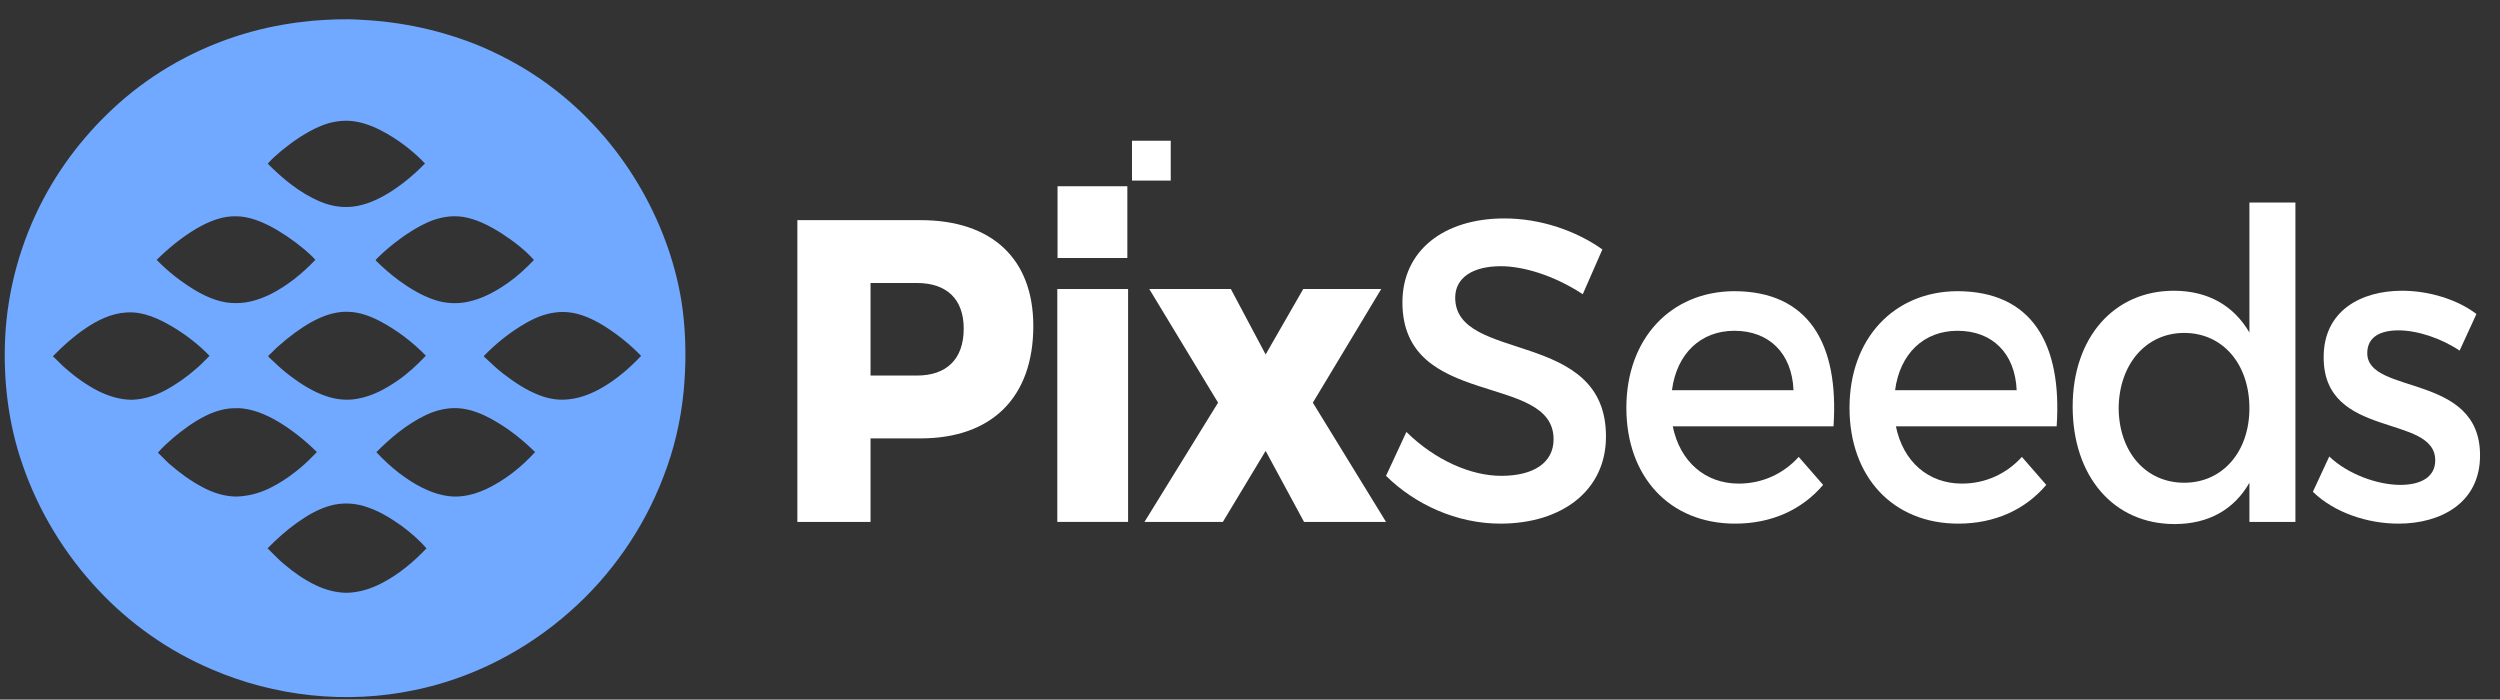
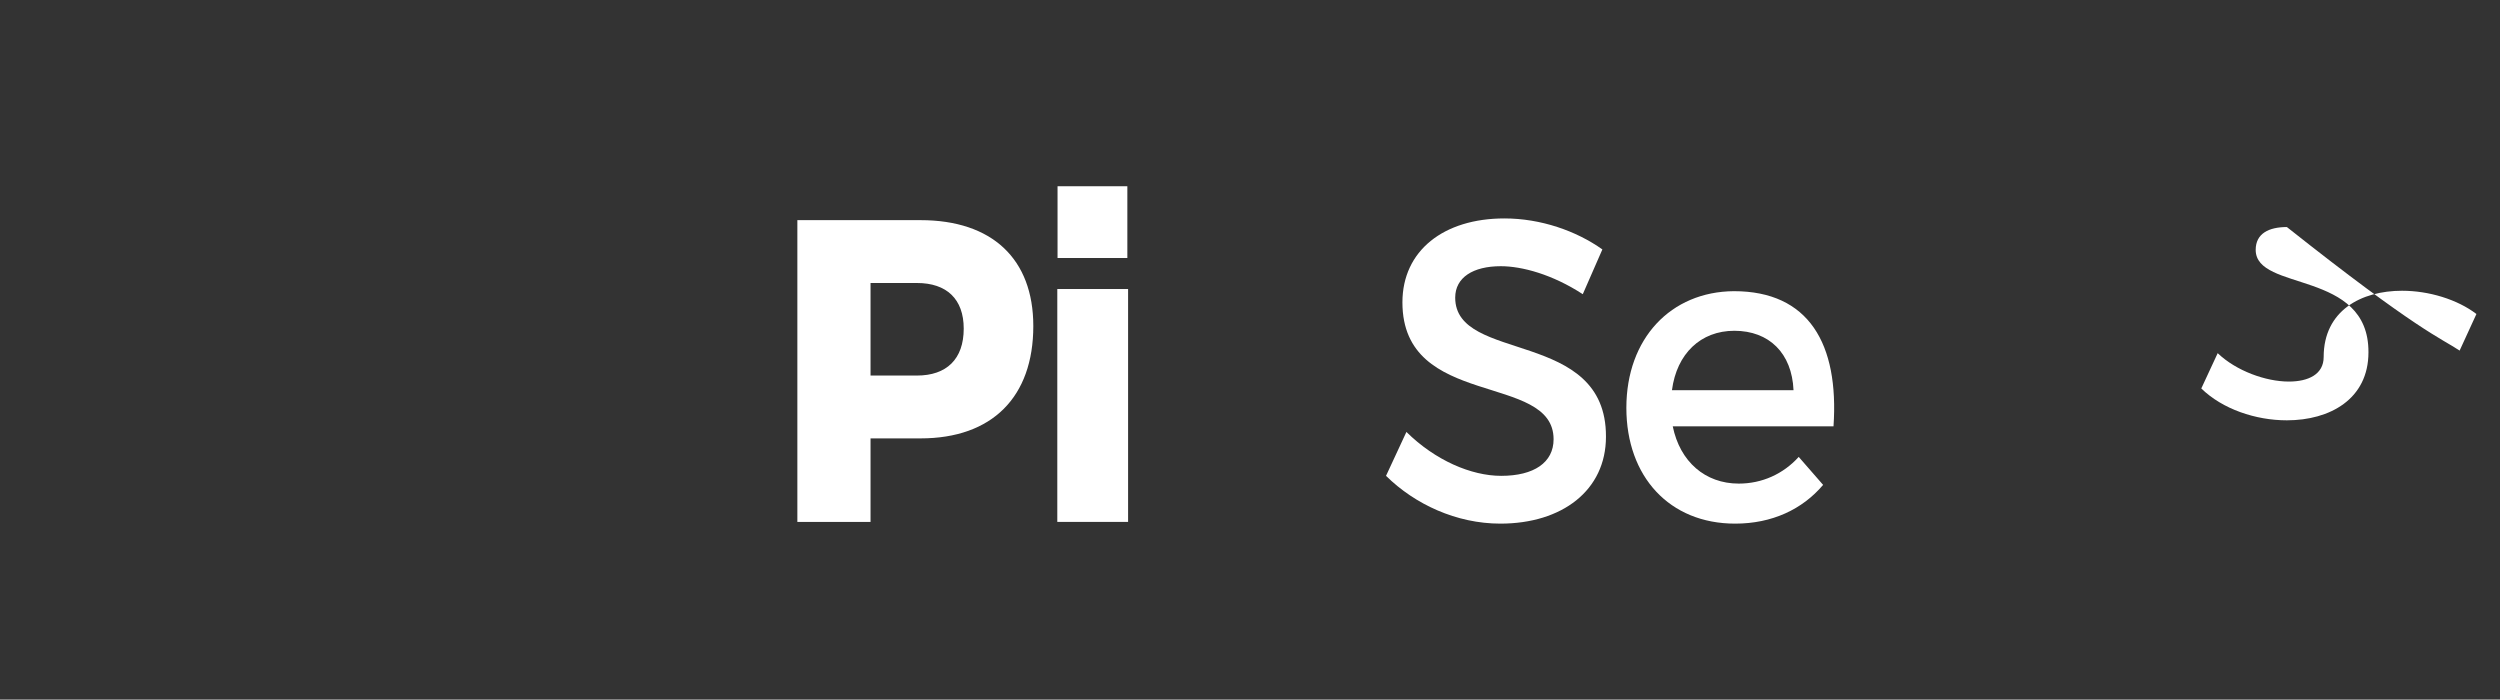
<svg xmlns="http://www.w3.org/2000/svg" version="1.1" id="图层_1" x="0px" y="0px" width="328.764px" height="92px" viewBox="0 0 328.764 92" enable-background="new 0 0 328.764 92" xml:space="preserve">
  <rect x="0" y="0" width="328.764" height="92" fill="#333333" stroke="none" />
-   <path fill="#70A9FF" d="M43.422,66.499L43.422,66.499c-1.6,0.445-3.048,1.303-4.389,2.263c-1.382,0.994-2.657,2.127-3.845,3.345  c0.732,0.702,1.411,1.463,2.2,2.104c1.269,1.084,2.655,2.044,4.163,2.762c1.272,0.603,2.666,0.978,4.08,0.981  c1.591-0.041,3.15-0.521,4.555-1.256c2.229-1.149,4.176-2.775,5.897-4.584c-0.98-1.138-2.132-2.116-3.337-3.01  c-1.471-1.04-3.042-1.986-4.776-2.517C46.503,66.132,44.905,66.082,43.422,66.499 M55.969,54.597L55.969,54.597  c-2.452,1.18-4.565,2.948-6.476,4.862c0.915,0.989,1.91,1.912,2.978,2.736c1.516,1.156,3.177,2.162,5.008,2.729  c1.063,0.303,2.186,0.473,3.288,0.318c1.076-0.101,2.116-0.451,3.1-0.889c2.477-1.162,4.666-2.882,6.497-4.904  c-1.475-1.453-3.089-2.769-4.864-3.842c-1.448-0.881-3.016-1.646-4.711-1.874C59.137,53.508,57.459,53.884,55.969,54.597z   M26.991,54.707L26.991,54.707c-1.528,0.767-2.914,1.787-4.221,2.881c-0.697,0.616-1.406,1.232-2.006,1.94  c0.471,0.455,0.923,0.93,1.398,1.382c1.396,1.222,2.899,2.334,4.545,3.195c1.368,0.719,2.884,1.199,4.439,1.195  c1.425-0.053,2.834-0.404,4.125-1.01c1.693-0.801,3.234-1.893,4.639-3.125c0.625-0.534,1.178-1.146,1.767-1.717  c-0.787-0.769-1.603-1.513-2.474-2.187c-1.603-1.249-3.33-2.383-5.254-3.069c-0.904-0.301-1.849-0.538-2.808-0.509  C29.696,53.634,28.271,54.062,26.991,54.707z M11.174,43.23L11.174,43.23c-1.536,1.043-2.919,2.291-4.215,3.617  c0.492,0.464,0.963,0.948,1.45,1.417c1.375,1.212,2.859,2.313,4.495,3.149c1.363,0.681,2.858,1.146,4.391,1.161  c1.535-0.036,3.036-0.503,4.387-1.218c1.512-0.805,2.917-1.805,4.198-2.938c0.598-0.498,1.111-1.086,1.675-1.62  c-1.413-1.469-3.035-2.724-4.778-3.776c-1.848-1.1-3.923-2.074-6.125-1.932C14.652,41.197,12.801,42.115,11.174,43.23z   M69.143,42.492L69.143,42.492c-2.003,1.147-3.831,2.599-5.443,4.249c-0.151,0.09-0.002,0.206,0.076,0.275  c0.768,0.706,1.515,1.434,2.337,2.076c1.51,1.163,3.114,2.246,4.908,2.918c1.227,0.467,2.569,0.667,3.876,0.487  c1.573-0.17,3.063-0.802,4.419-1.596c1.864-1.1,3.515-2.528,4.994-4.102c-1.051-1.092-2.202-2.087-3.432-2.97  c-1.331-0.953-2.74-1.833-4.299-2.358c-1.125-0.382-2.334-0.542-3.516-0.383C71.67,41.248,70.352,41.798,69.143,42.492z   M40.885,42.392L40.885,42.392c-1.514,0.861-2.909,1.921-4.212,3.076c-0.497,0.404-0.906,0.906-1.391,1.324  c0.006,0.094,0.047,0.169,0.125,0.227c0.883,0.84,1.773,1.677,2.75,2.41c1.448,1.09,3.004,2.079,4.73,2.664  c1.31,0.445,2.729,0.608,4.096,0.348c1.953-0.331,3.731-1.296,5.341-2.415c1.337-0.921,2.522-2.037,3.642-3.209l0.014-0.064  c-1.741-1.787-3.75-3.313-5.952-4.488c-1.278-0.672-2.668-1.199-4.124-1.255C44.13,40.901,42.412,41.545,40.885,42.392z   M56.332,29.2L56.332,29.2c-1.661,0.739-3.184,1.76-4.607,2.882c-0.804,0.646-1.583,1.324-2.302,2.066  c-0.001,0.029-0.004,0.086-0.005,0.116c0.956,0.941,1.969,1.827,3.048,2.624c1.475,1.069,3.059,2.033,4.804,2.588  c1.347,0.432,2.803,0.506,4.189,0.229c1.976-0.41,3.784-1.391,5.413-2.556c1.222-0.861,2.312-1.888,3.346-2.961  c-1.23-1.378-2.723-2.5-4.267-3.504c-1.556-0.983-3.233-1.871-5.071-2.163C59.338,28.283,57.752,28.581,56.332,29.2z M25.877,30.038  L25.877,30.038c-1.934,1.134-3.678,2.565-5.272,4.135c1.488,1.542,3.198,2.87,5.03,3.98c1.661,0.984,3.538,1.771,5.502,1.705  c1.463-0.001,2.892-0.446,4.209-1.057c0.048-0.024,0.144-0.07,0.19-0.093c2.243-1.122,4.213-2.726,5.934-4.538  c-0.439-0.515-0.98-0.965-1.494-1.419c-1.421-1.173-2.947-2.23-4.586-3.078c-1.298-0.654-2.703-1.173-4.17-1.229  C29.317,28.35,27.496,29.099,25.877,30.038z M42.089,16.605L42.089,16.605c-1.873,0.801-3.561,1.974-5.129,3.26  c-0.616,0.514-1.23,1.063-1.751,1.659c1.982,1.991,4.198,3.825,6.798,4.947c1.539,0.671,3.27,0.935,4.927,0.622  c1.829-0.339,3.505-1.228,5.031-2.263c1.419-0.968,2.725-2.1,3.923-3.33c-1.428-1.505-3.079-2.788-4.862-3.846  c-1.326-0.761-2.741-1.421-4.261-1.67C45.188,15.711,43.553,15.98,42.089,16.605z M41.101,2.728  c2.093-0.162,4.201-0.274,6.299-0.129c5.439,0.245,10.845,1.429,15.877,3.523c3.527,1.504,6.879,3.438,9.892,5.813  c4.606,3.601,8.456,8.146,11.319,13.239c2.673,4.752,4.528,9.986,5.267,15.395c0.472,3.638,0.49,7.335,0.139,10.985  c-0.38,3.84-1.271,7.634-2.685,11.229c-2.594,6.774-6.86,12.901-12.312,17.686c-5.756,5.089-12.819,8.729-20.355,10.276  c-8.928,1.888-18.412,0.868-26.78-2.759C22.172,85.6,17.093,82.03,12.94,77.595c-4.436-4.718-7.878-10.373-9.98-16.501  c-1.852-5.298-2.532-10.957-2.288-16.548c0.291-6.406,2.047-12.744,5.053-18.41c2.678-5.06,6.366-9.57,10.728-13.27  c4.81-4.067,10.534-7.031,16.606-8.693C35.689,3.447,38.389,2.987,41.101,2.728z" />
-   <path fill="#FFFFFF" d="M323.455,46.104l2.209-4.812c-2.525-1.925-6.259-3.057-9.782-3.057c-5.364,0-10.308,2.604-10.308,8.717  c-0.053,10.869,14.673,7.416,14.673,13.587c0,2.264-1.999,3.226-4.576,3.226c-3.05,0-6.941-1.414-9.36-3.735l-2.156,4.642  c2.787,2.718,7.152,4.189,11.254,4.189c5.628,0,10.729-2.774,10.729-8.944c0.053-10.926-14.83-7.926-14.83-13.473  c0-2.151,1.735-3,4.102-3C317.88,43.443,320.982,44.462,323.455,46.104" />
-   <path fill="#FFFFFF" d="M287.238,63.482c-5.101,0-8.571-4.076-8.624-9.794c0.053-5.773,3.576-9.906,8.624-9.906  c5.049,0,8.572,4.076,8.572,9.906C295.811,59.406,292.287,63.482,287.238,63.482 M295.811,26.63v17.096  c-2.051-3.509-5.416-5.491-9.938-5.491c-7.89,0-13.306,6.17-13.306,15.227c0,9.171,5.364,15.455,13.41,15.455  c4.471,0,7.836-1.925,9.834-5.435v5.151h6.049V26.63H295.811z" />
-   <path fill="#FFFFFF" d="M249.216,51.312c0.631-4.813,3.787-7.812,8.204-7.812c4.576,0,7.573,2.944,7.784,7.812H249.216z   M257.368,38.292c-8.31,0.057-14.147,6.227-14.147,15.341c0,9.057,5.68,15.228,14.305,15.228c4.839,0,8.835-1.868,11.57-5.096  l-3.209-3.679c-2.051,2.265-4.838,3.51-7.888,3.51c-4.418,0-7.73-2.888-8.678-7.529h21.142  C271.199,45.197,267.202,38.292,257.368,38.292z" />
+   <path fill="#FFFFFF" d="M323.455,46.104l2.209-4.812c-2.525-1.925-6.259-3.057-9.782-3.057c-5.364,0-10.308,2.604-10.308,8.717  c0,2.264-1.999,3.226-4.576,3.226c-3.05,0-6.941-1.414-9.36-3.735l-2.156,4.642  c2.787,2.718,7.152,4.189,11.254,4.189c5.628,0,10.729-2.774,10.729-8.944c0.053-10.926-14.83-7.926-14.83-13.473  c0-2.151,1.735-3,4.102-3C317.88,43.443,320.982,44.462,323.455,46.104" />
  <path fill="#FFFFFF" d="M219.871,51.312c0.631-4.813,3.786-7.812,8.204-7.812c4.575,0,7.573,2.944,7.783,7.812H219.871z   M228.022,38.292c-8.309,0.057-14.146,6.227-14.146,15.341c0,9.057,5.68,15.228,14.305,15.228c4.838,0,8.835-1.868,11.569-5.096  l-3.208-3.679c-2.051,2.265-4.838,3.51-7.888,3.51c-4.418,0-7.731-2.888-8.678-7.529h21.141  C241.854,45.197,237.856,38.292,228.022,38.292z" />
  <path fill="#FFFFFF" d="M208.144,38.688l2.577-5.887c-3.419-2.434-8.099-4.076-12.885-4.076c-7.994,0-13.41,4.246-13.41,11.039  c0,14.095,19.879,9.17,19.879,18.001c0,3.057-2.577,4.812-6.89,4.812c-3.944,0-8.677-2.037-12.464-5.773l-2.682,5.773  c3.786,3.736,9.256,6.284,15.04,6.284c8.1,0,13.884-4.359,13.884-11.436c0.053-14.265-19.826-9.623-19.826-18.284  c0-2.661,2.367-4.133,5.995-4.133C200.15,35.008,204.146,36.084,208.144,38.688" />
-   <polygon fill="#FFFFFF" points="151.136,38.008 160.182,52.953 150.505,68.634 160.813,68.634 166.439,59.293 171.488,68.634   182.27,68.634 172.646,52.953 181.639,38.008 171.383,38.008 166.439,46.613 161.864,38.008 " />
  <rect x="139.041" y="38.008" fill="#FFFFFF" width="9.309" height="30.625" />
  <path fill="#FFFFFF" d="M120.582,49.387h-6.101V37.216h6.101c3.892,0,6.153,2.094,6.153,6  C126.735,47.235,124.474,49.387,120.582,49.387 M121.055,28.951h-16.198v39.683h9.624V57.651h6.574  c9.414,0,14.831-5.435,14.831-14.775C135.886,34.046,130.469,28.951,121.055,28.951z" />
  <rect x="139.073" y="24.492" fill-rule="evenodd" clip-rule="evenodd" fill="#FFFFFF" width="9.18" height="9.437" />
-   <rect x="148.863" y="18.508" fill-rule="evenodd" clip-rule="evenodd" fill="#FFFFFF" width="5.096" height="5.239" />
</svg>